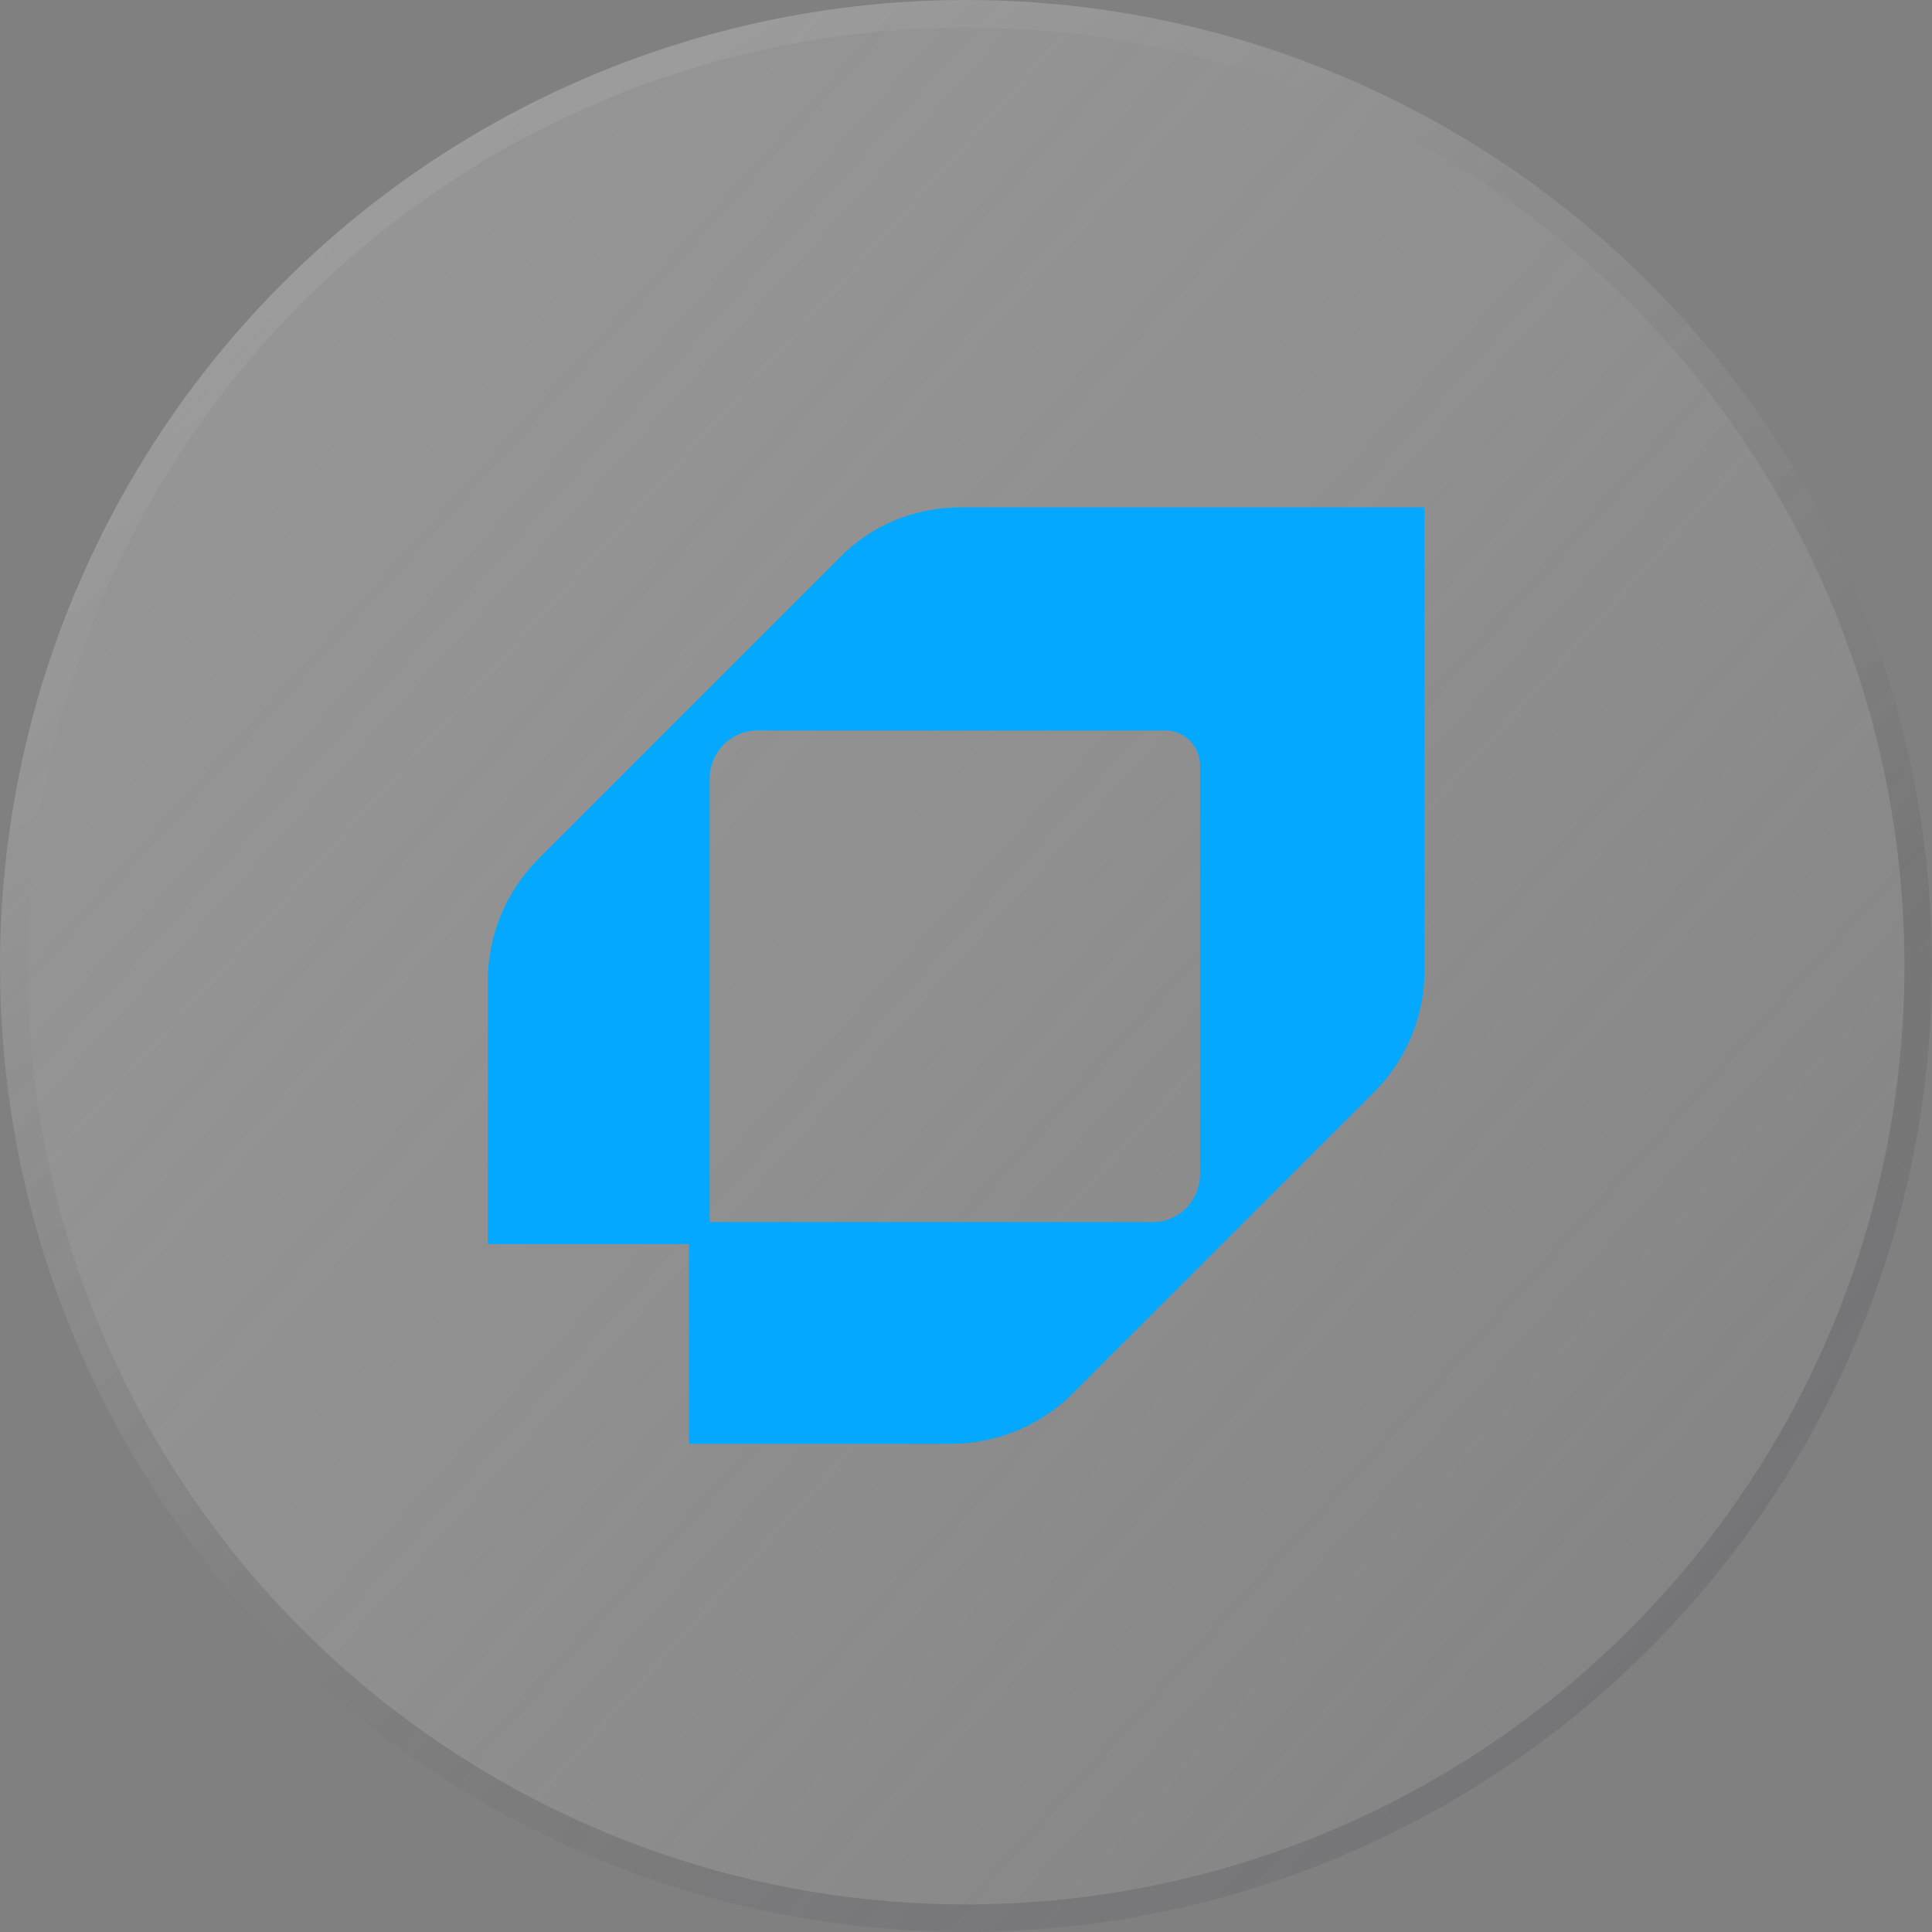
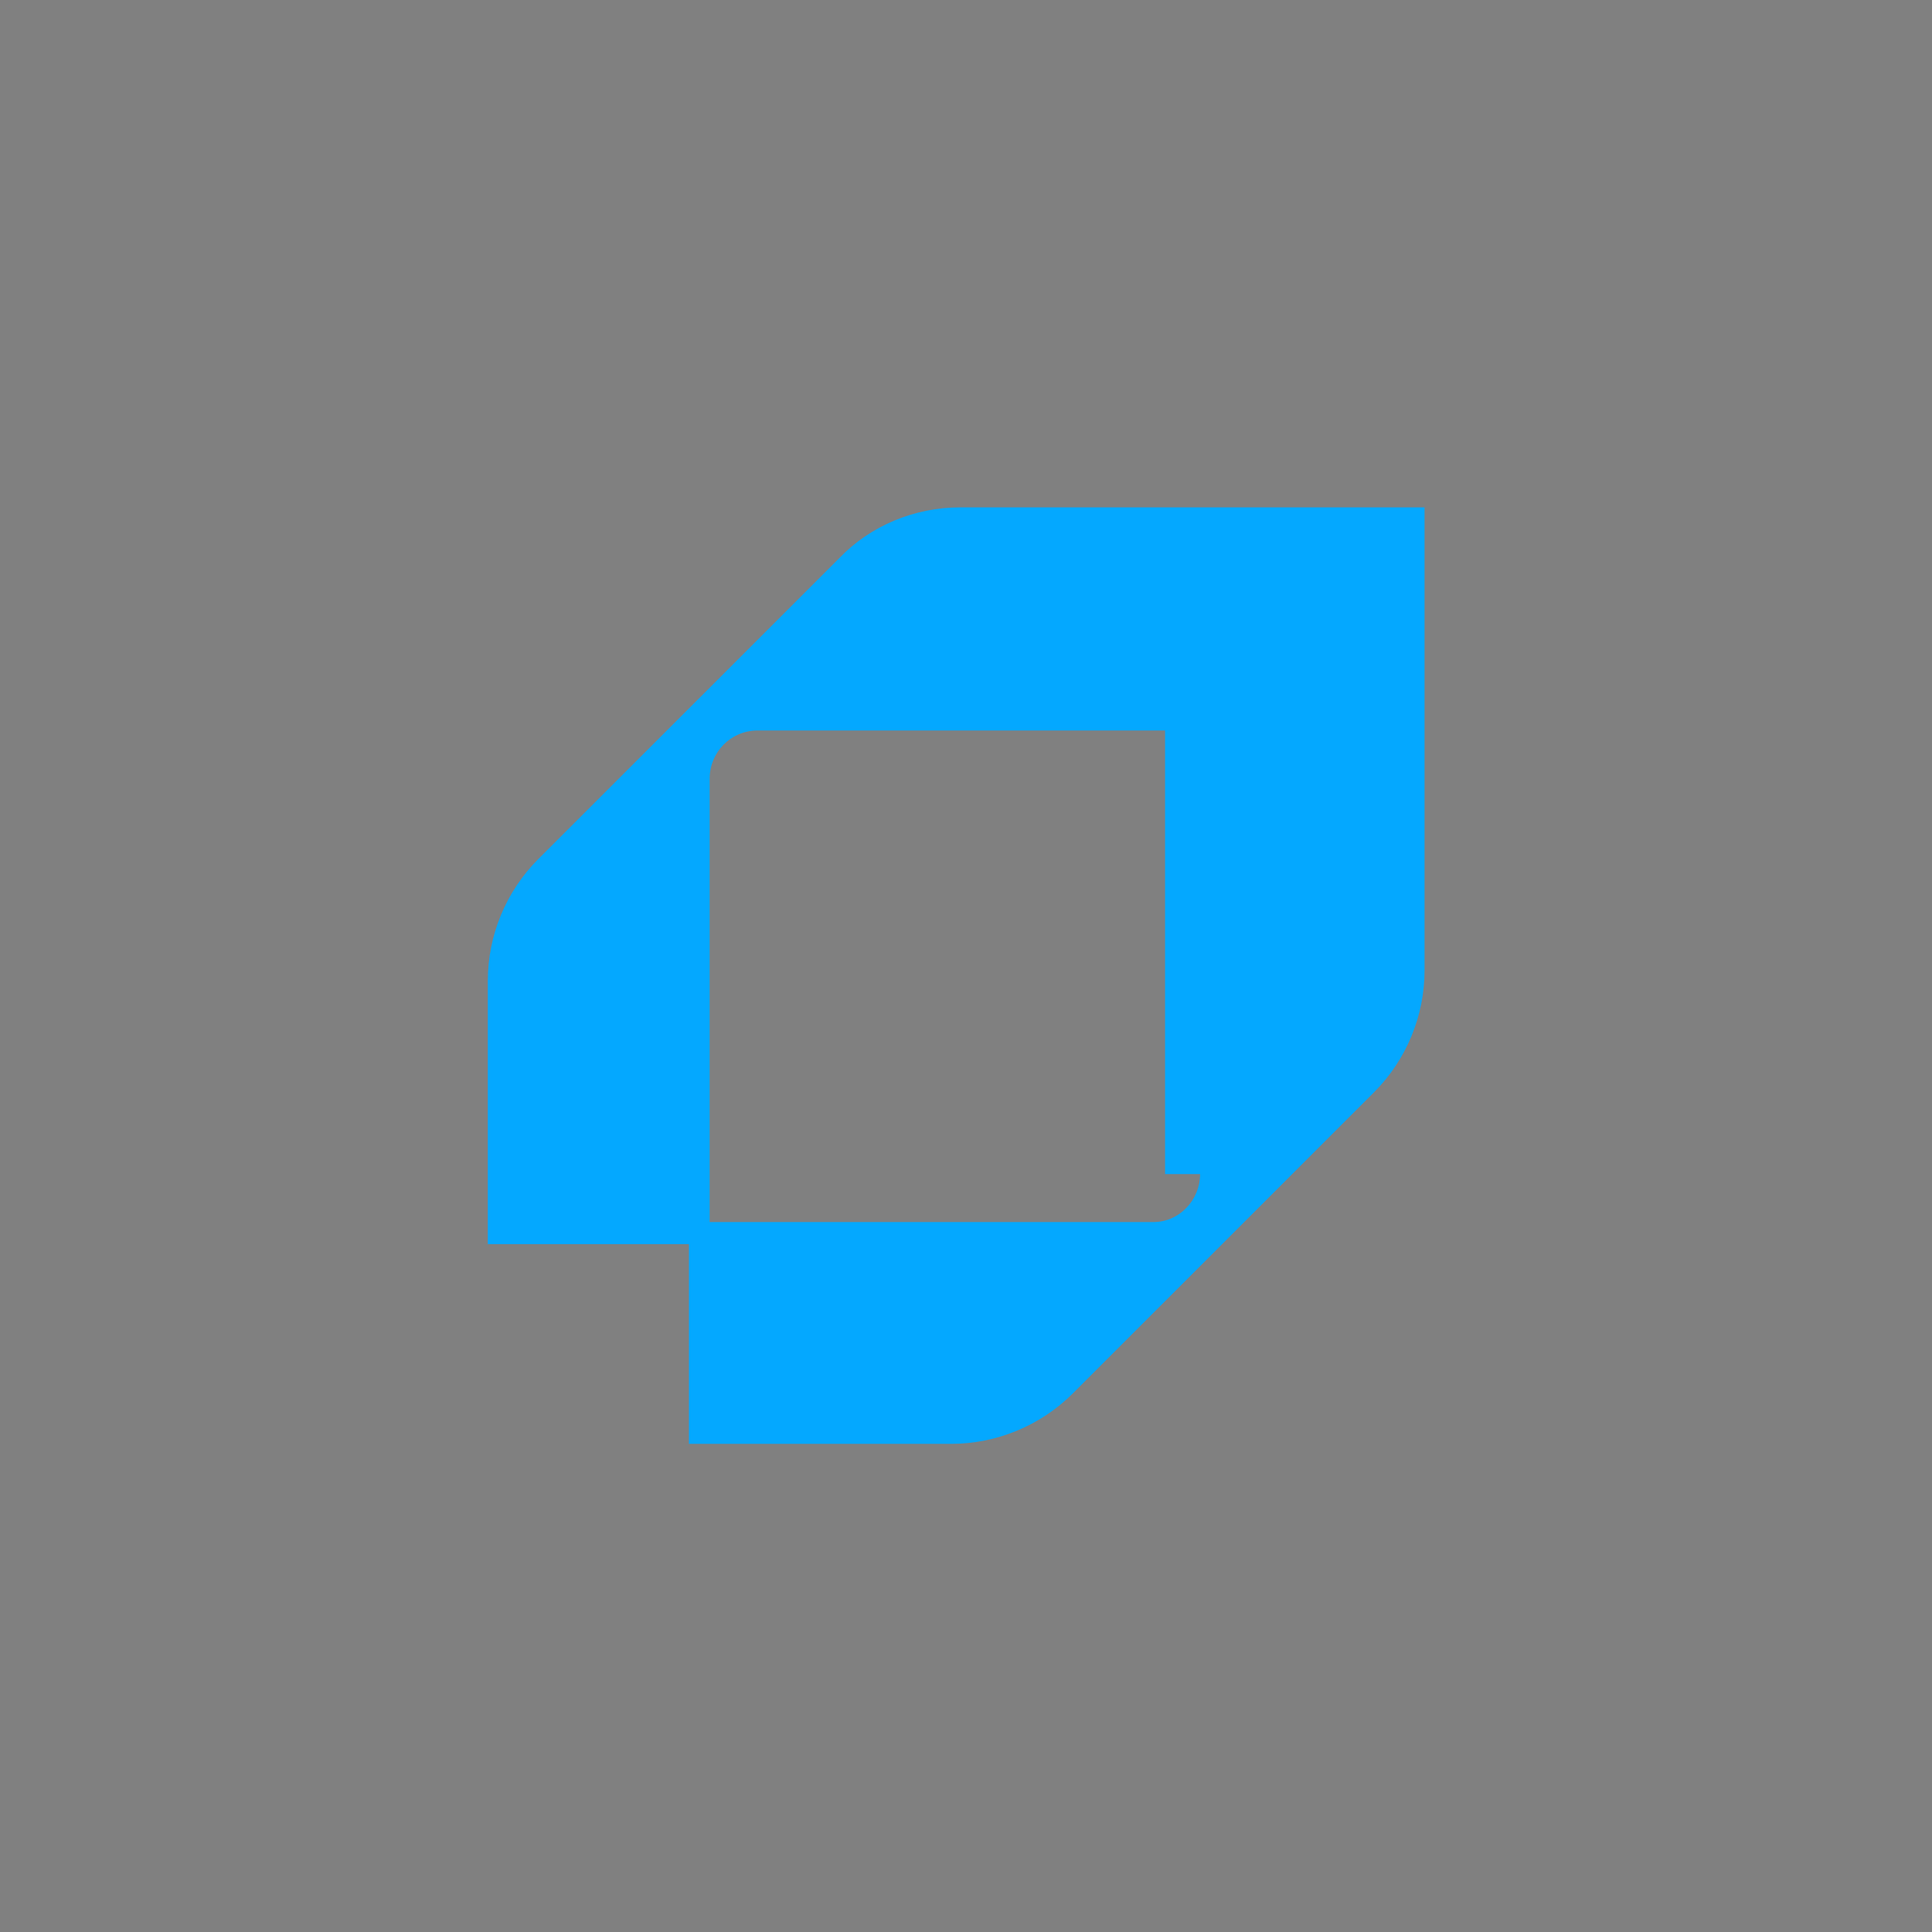
<svg xmlns="http://www.w3.org/2000/svg" width="61" height="61" viewBox="0 0 61 61" fill="none">
  <rect x="0" y="0" width="61" height="61" fill="#808080" stroke="none" />
-   <circle cx="30.5" cy="30.5" r="30.5" fill="url(#paint0_linear_4543_3072)" />
-   <circle cx="30.5" cy="30.5" r="30.065" stroke="url(#paint1_linear_4543_3072)" stroke-opacity="0.12" stroke-width="0.87" />
-   <path d="M30.313 16.02C28.879 16.02 27.487 16.594 26.503 17.618L21.752 22.368L17 27.119C15.976 28.142 15.402 29.535 15.402 30.968V39.281H21.752V45.588H30.026C31.46 45.588 32.853 45.015 33.877 43.991L43.38 34.49C44.405 33.466 44.978 32.074 44.978 30.64V16.02H30.313ZM37.891 37.07C37.891 37.889 37.236 38.585 36.417 38.585H22.407V24.579C22.407 23.761 23.062 23.064 23.923 23.064H36.785C37.4 23.064 37.891 23.556 37.891 24.17V37.07Z" fill="#04A8FF" />
+   <path d="M30.313 16.02C28.879 16.02 27.487 16.594 26.503 17.618L21.752 22.368L17 27.119C15.976 28.142 15.402 29.535 15.402 30.968V39.281H21.752V45.588H30.026C31.46 45.588 32.853 45.015 33.877 43.991L43.38 34.49C44.405 33.466 44.978 32.074 44.978 30.64V16.02H30.313ZM37.891 37.07C37.891 37.889 37.236 38.585 36.417 38.585H22.407V24.579C22.407 23.761 23.062 23.064 23.923 23.064H36.785V37.07Z" fill="#04A8FF" />
  <defs>
    <linearGradient id="paint0_linear_4543_3072" x1="-0.116" y1="3.351" x2="60.919" y2="58.386" gradientUnits="userSpaceOnUse">
      <stop stop-color="#C7C7C7" stop-opacity="0.31" />
      <stop offset="1" stop-color="white" stop-opacity="0" />
    </linearGradient>
    <linearGradient id="paint1_linear_4543_3072" x1="-0.116" y1="3.351" x2="50.566" y2="91.135" gradientUnits="userSpaceOnUse">
      <stop stop-color="white" />
      <stop offset="0.5" />
      <stop offset="1" stop-color="#0F0946" />
    </linearGradient>
  </defs>
</svg>